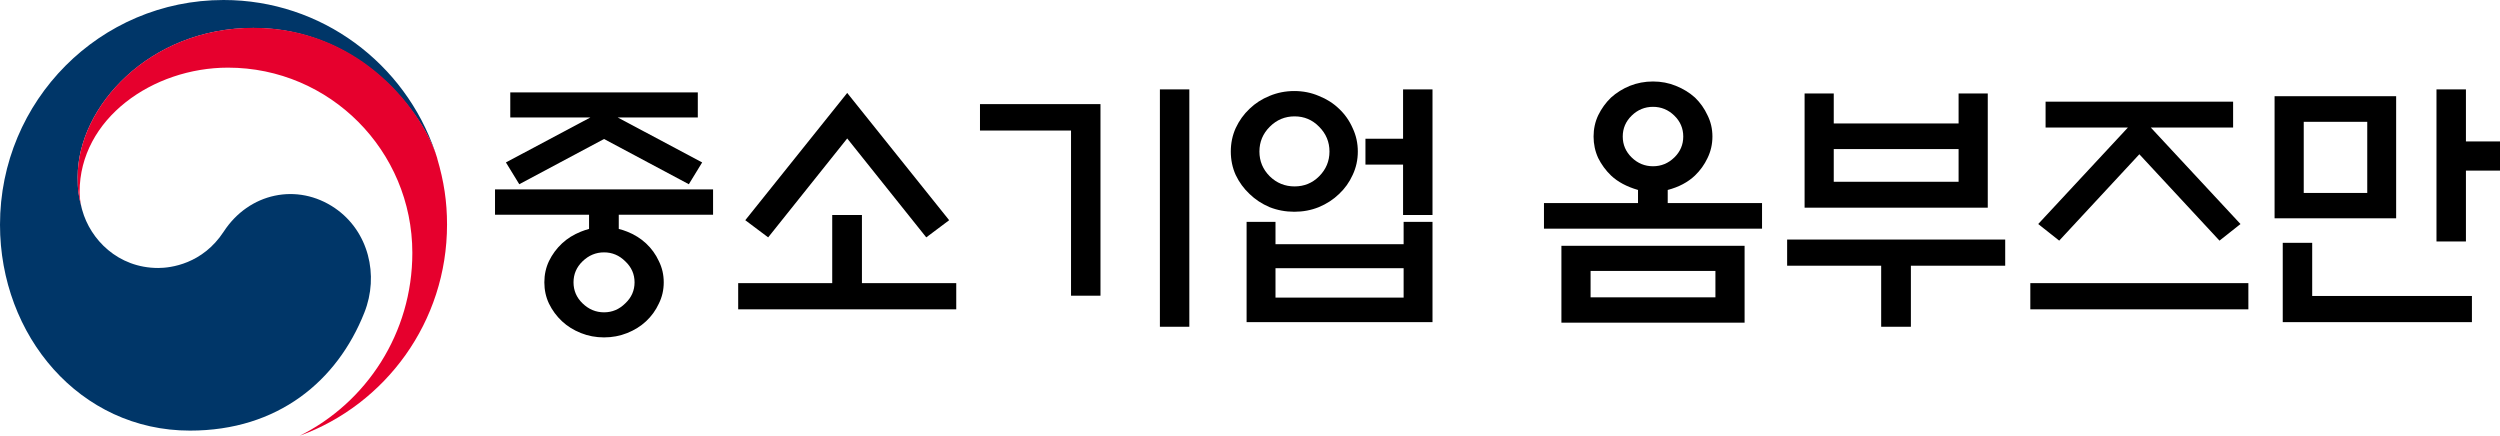
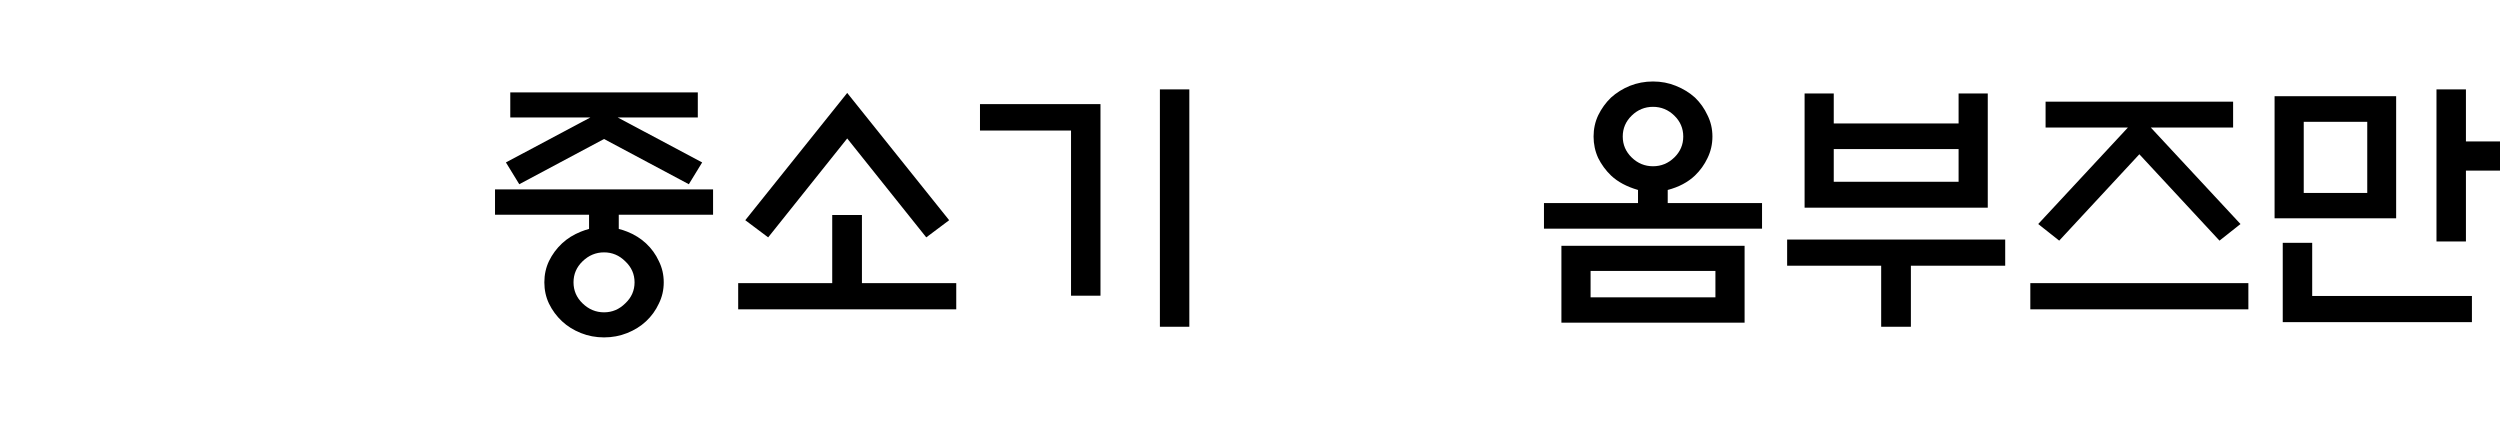
<svg xmlns="http://www.w3.org/2000/svg" width="172" height="30" viewBox="0 0 172 30" fill="none">
  <g clip-path="url(#clip0_421_6596)">
-     <path d="M23.044 14.319C20.453 12.55 17.126 13.273 15.391 15.936C13.935 18.165 11.742 18.437 10.887 18.437C8.11 18.437 6.214 16.472 5.655 14.447C5.655 14.447 5.647 14.413 5.638 14.387C5.638 14.362 5.63 14.345 5.621 14.319C5.401 13.477 5.342 13.069 5.342 12.175C5.342 7.326 10.294 1.923 17.431 1.923C24.567 1.923 28.919 7.513 29.985 10.618C29.969 10.559 29.952 10.508 29.935 10.448C27.861 4.373 22.129 0 15.382 0C6.883 0 0 6.917 0 15.459C0 23.091 5.477 29.626 13.071 29.626C19.124 29.626 23.204 26.214 25.067 21.509C26.091 18.939 25.363 15.91 23.044 14.319Z" fill="#003668" />
    <path d="M30.087 10.907C29.19 7.878 24.982 1.914 17.431 1.914C10.294 1.914 5.342 7.317 5.342 12.166C5.342 13.068 5.393 13.468 5.621 14.31C5.528 13.945 5.477 13.57 5.477 13.213C5.477 8.159 10.514 4.654 15.687 4.654C22.688 4.654 28.369 10.363 28.369 17.399C28.369 22.921 25.211 27.694 20.614 29.983C26.532 27.83 30.756 22.138 30.756 15.451C30.756 13.868 30.544 12.473 30.079 10.899" fill="#E6002D" />
  </g>
  <path d="M48.009 8.081H42.496L48.309 11.175L47.391 12.675L41.558 9.563L35.726 12.675L34.807 11.175L40.62 8.081H35.107V6.356H48.009V8.081ZM40.527 15.75V14.775H34.057V13.031H49.059V14.775H42.571V15.75C42.771 15.8 42.965 15.863 43.152 15.938C43.652 16.138 44.084 16.406 44.446 16.744C44.821 17.094 45.115 17.5 45.328 17.963C45.553 18.413 45.665 18.9 45.665 19.425C45.665 19.95 45.553 20.438 45.328 20.888C45.115 21.35 44.821 21.756 44.446 22.106C44.084 22.444 43.652 22.713 43.152 22.913C42.652 23.113 42.121 23.213 41.558 23.213C40.995 23.213 40.464 23.113 39.964 22.913C39.464 22.713 39.033 22.444 38.67 22.106C38.295 21.756 37.995 21.35 37.77 20.888C37.557 20.438 37.451 19.95 37.451 19.425C37.451 18.9 37.557 18.413 37.77 17.963C37.995 17.5 38.295 17.094 38.67 16.744C39.033 16.406 39.464 16.138 39.964 15.938C40.152 15.863 40.339 15.8 40.527 15.75ZM43.658 19.425C43.658 18.863 43.446 18.381 43.021 17.981C42.608 17.569 42.121 17.363 41.558 17.363C40.995 17.363 40.502 17.569 40.077 17.981C39.664 18.381 39.458 18.863 39.458 19.425C39.458 19.988 39.664 20.469 40.077 20.869C40.502 21.281 40.995 21.488 41.558 21.488C42.121 21.488 42.608 21.281 43.021 20.869C43.446 20.469 43.658 19.988 43.658 19.425Z" fill="black" />
  <path d="M58.288 9.525L52.85 16.331L51.275 15.15L58.288 6.394L65.302 15.15L63.727 16.331L58.288 9.525ZM57.257 19.481V14.794H59.301V19.481H65.79V21.281H50.787V19.481H57.257Z" fill="black" />
  <path d="M75.713 20.344H73.687V8.981H67.423V7.163H75.713V20.344ZM79.801 6.15H81.826V22.481H79.801V6.15Z" fill="black" />
-   <path d="M93.418 10.425C93.418 11 93.299 11.538 93.062 12.038C92.837 12.538 92.524 12.975 92.124 13.35C91.736 13.725 91.274 14.025 90.736 14.25C90.211 14.463 89.648 14.569 89.048 14.569C88.448 14.569 87.879 14.463 87.342 14.25C86.817 14.025 86.36 13.725 85.973 13.35C85.573 12.975 85.254 12.538 85.016 12.038C84.791 11.538 84.679 11 84.679 10.425C84.679 9.85 84.791 9.313 85.016 8.813C85.254 8.3 85.573 7.856 85.973 7.481C86.36 7.106 86.817 6.813 87.342 6.6C87.879 6.375 88.448 6.263 89.048 6.263C89.648 6.263 90.211 6.375 90.736 6.6C91.274 6.813 91.736 7.106 92.124 7.481C92.524 7.856 92.837 8.3 93.062 8.813C93.299 9.313 93.418 9.85 93.418 10.425ZM91.468 10.425C91.468 9.763 91.23 9.194 90.755 8.719C90.292 8.244 89.73 8.006 89.067 8.006C88.404 8.006 87.836 8.244 87.361 8.719C86.885 9.194 86.648 9.763 86.648 10.425C86.648 11.088 86.885 11.656 87.361 12.131C87.836 12.594 88.404 12.825 89.067 12.825C89.73 12.825 90.292 12.594 90.755 12.131C91.23 11.656 91.468 11.088 91.468 10.425ZM93.943 9.544H96.531V6.15H98.556V14.794H96.531V11.325H93.943V9.544ZM96.569 18.45H87.754V20.475H96.569V18.45ZM85.766 15.263H87.754V16.8H96.569V15.263H98.556V22.163H85.766V15.263Z" fill="black" />
  <path d="M115.808 9.394C115.808 8.831 115.602 8.35 115.189 7.95C114.777 7.55 114.289 7.35 113.726 7.35C113.164 7.35 112.676 7.55 112.264 7.95C111.851 8.35 111.645 8.831 111.645 9.394C111.645 9.956 111.851 10.438 112.264 10.838C112.676 11.238 113.164 11.438 113.726 11.438C114.289 11.438 114.777 11.238 115.189 10.838C115.602 10.438 115.808 9.956 115.808 9.394ZM117.815 9.394C117.815 9.919 117.702 10.413 117.477 10.875C117.265 11.325 116.977 11.725 116.615 12.075C116.127 12.538 115.502 12.869 114.739 13.069V13.969H121.228V15.731H106.225V13.969H112.695V13.069C111.92 12.844 111.301 12.513 110.838 12.075C110.476 11.725 110.182 11.325 109.957 10.875C109.744 10.413 109.638 9.919 109.638 9.394C109.638 8.869 109.744 8.381 109.957 7.931C110.182 7.469 110.476 7.063 110.838 6.713C111.213 6.375 111.645 6.106 112.132 5.906C112.633 5.706 113.164 5.606 113.726 5.606C114.289 5.606 114.814 5.706 115.302 5.906C115.802 6.106 116.239 6.375 116.615 6.713C116.977 7.063 117.265 7.469 117.477 7.931C117.702 8.381 117.815 8.869 117.815 9.394ZM118.021 18.638H109.432V20.456H118.021V18.638ZM107.425 16.913H120.028V22.2H107.425V16.913Z" fill="black" />
  <path d="M126.162 8.494H134.751V6.431H136.758V14.288H124.156V6.431H126.162V8.494ZM134.751 10.256H126.162V12.506H134.751V10.256ZM122.955 16.481H137.958V18.281H131.469V22.481H129.425V18.281H122.955V16.481Z" fill="black" />
  <path d="M140.736 8.775V6.994H153.638V8.775H147.975L154.145 15.413L152.701 16.556L147.187 10.613L141.673 16.556L140.229 15.413L146.399 8.775H140.736ZM154.688 19.481V21.281H139.686V19.481H154.688Z" fill="black" />
  <path d="M162.867 8.381H158.497V13.275H162.867V8.381ZM156.491 6.619H164.855V15.019H156.491V6.619ZM169.656 16.613H167.63V6.15H169.656V9.731H172V11.738H169.656V16.613ZM159.079 16.706V20.363H170.068V22.163H157.053V16.706H159.079Z" fill="black" />
  <defs>
    <clipPath id="clip0_421_6596">
-       <rect width="30.756" height="30" fill="white" />
-     </clipPath>
+       </clipPath>
  </defs>
</svg>